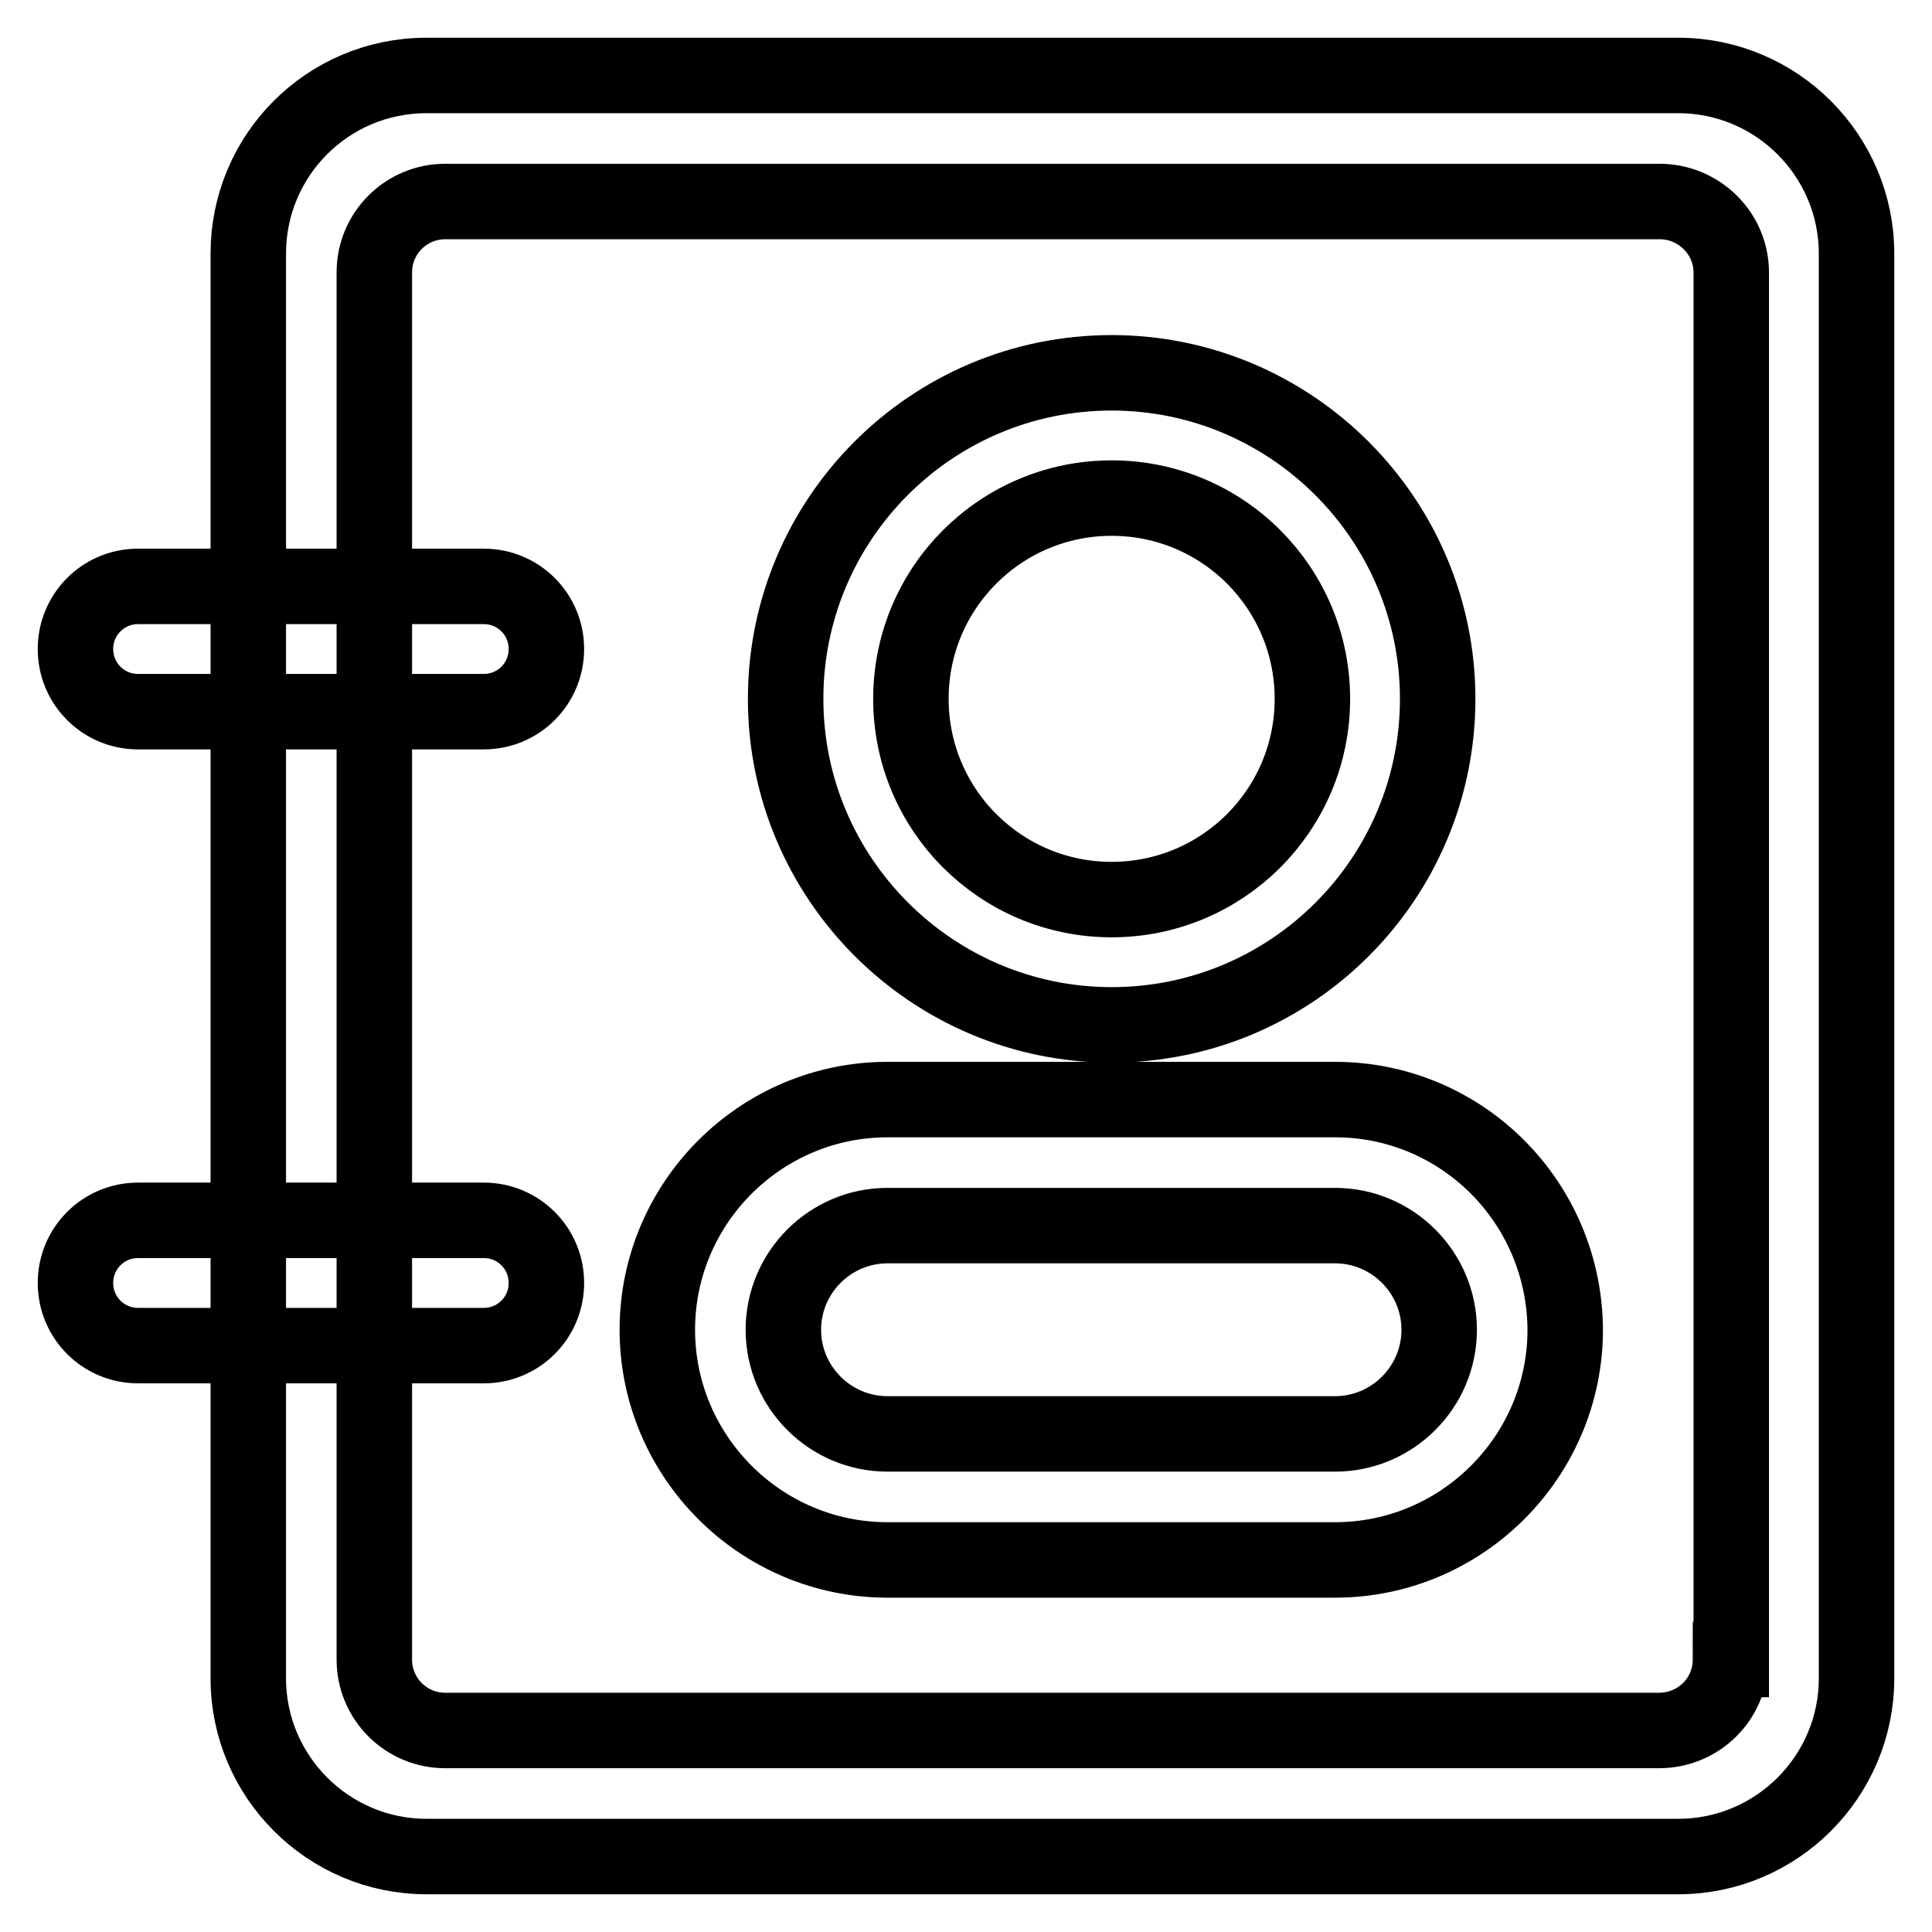
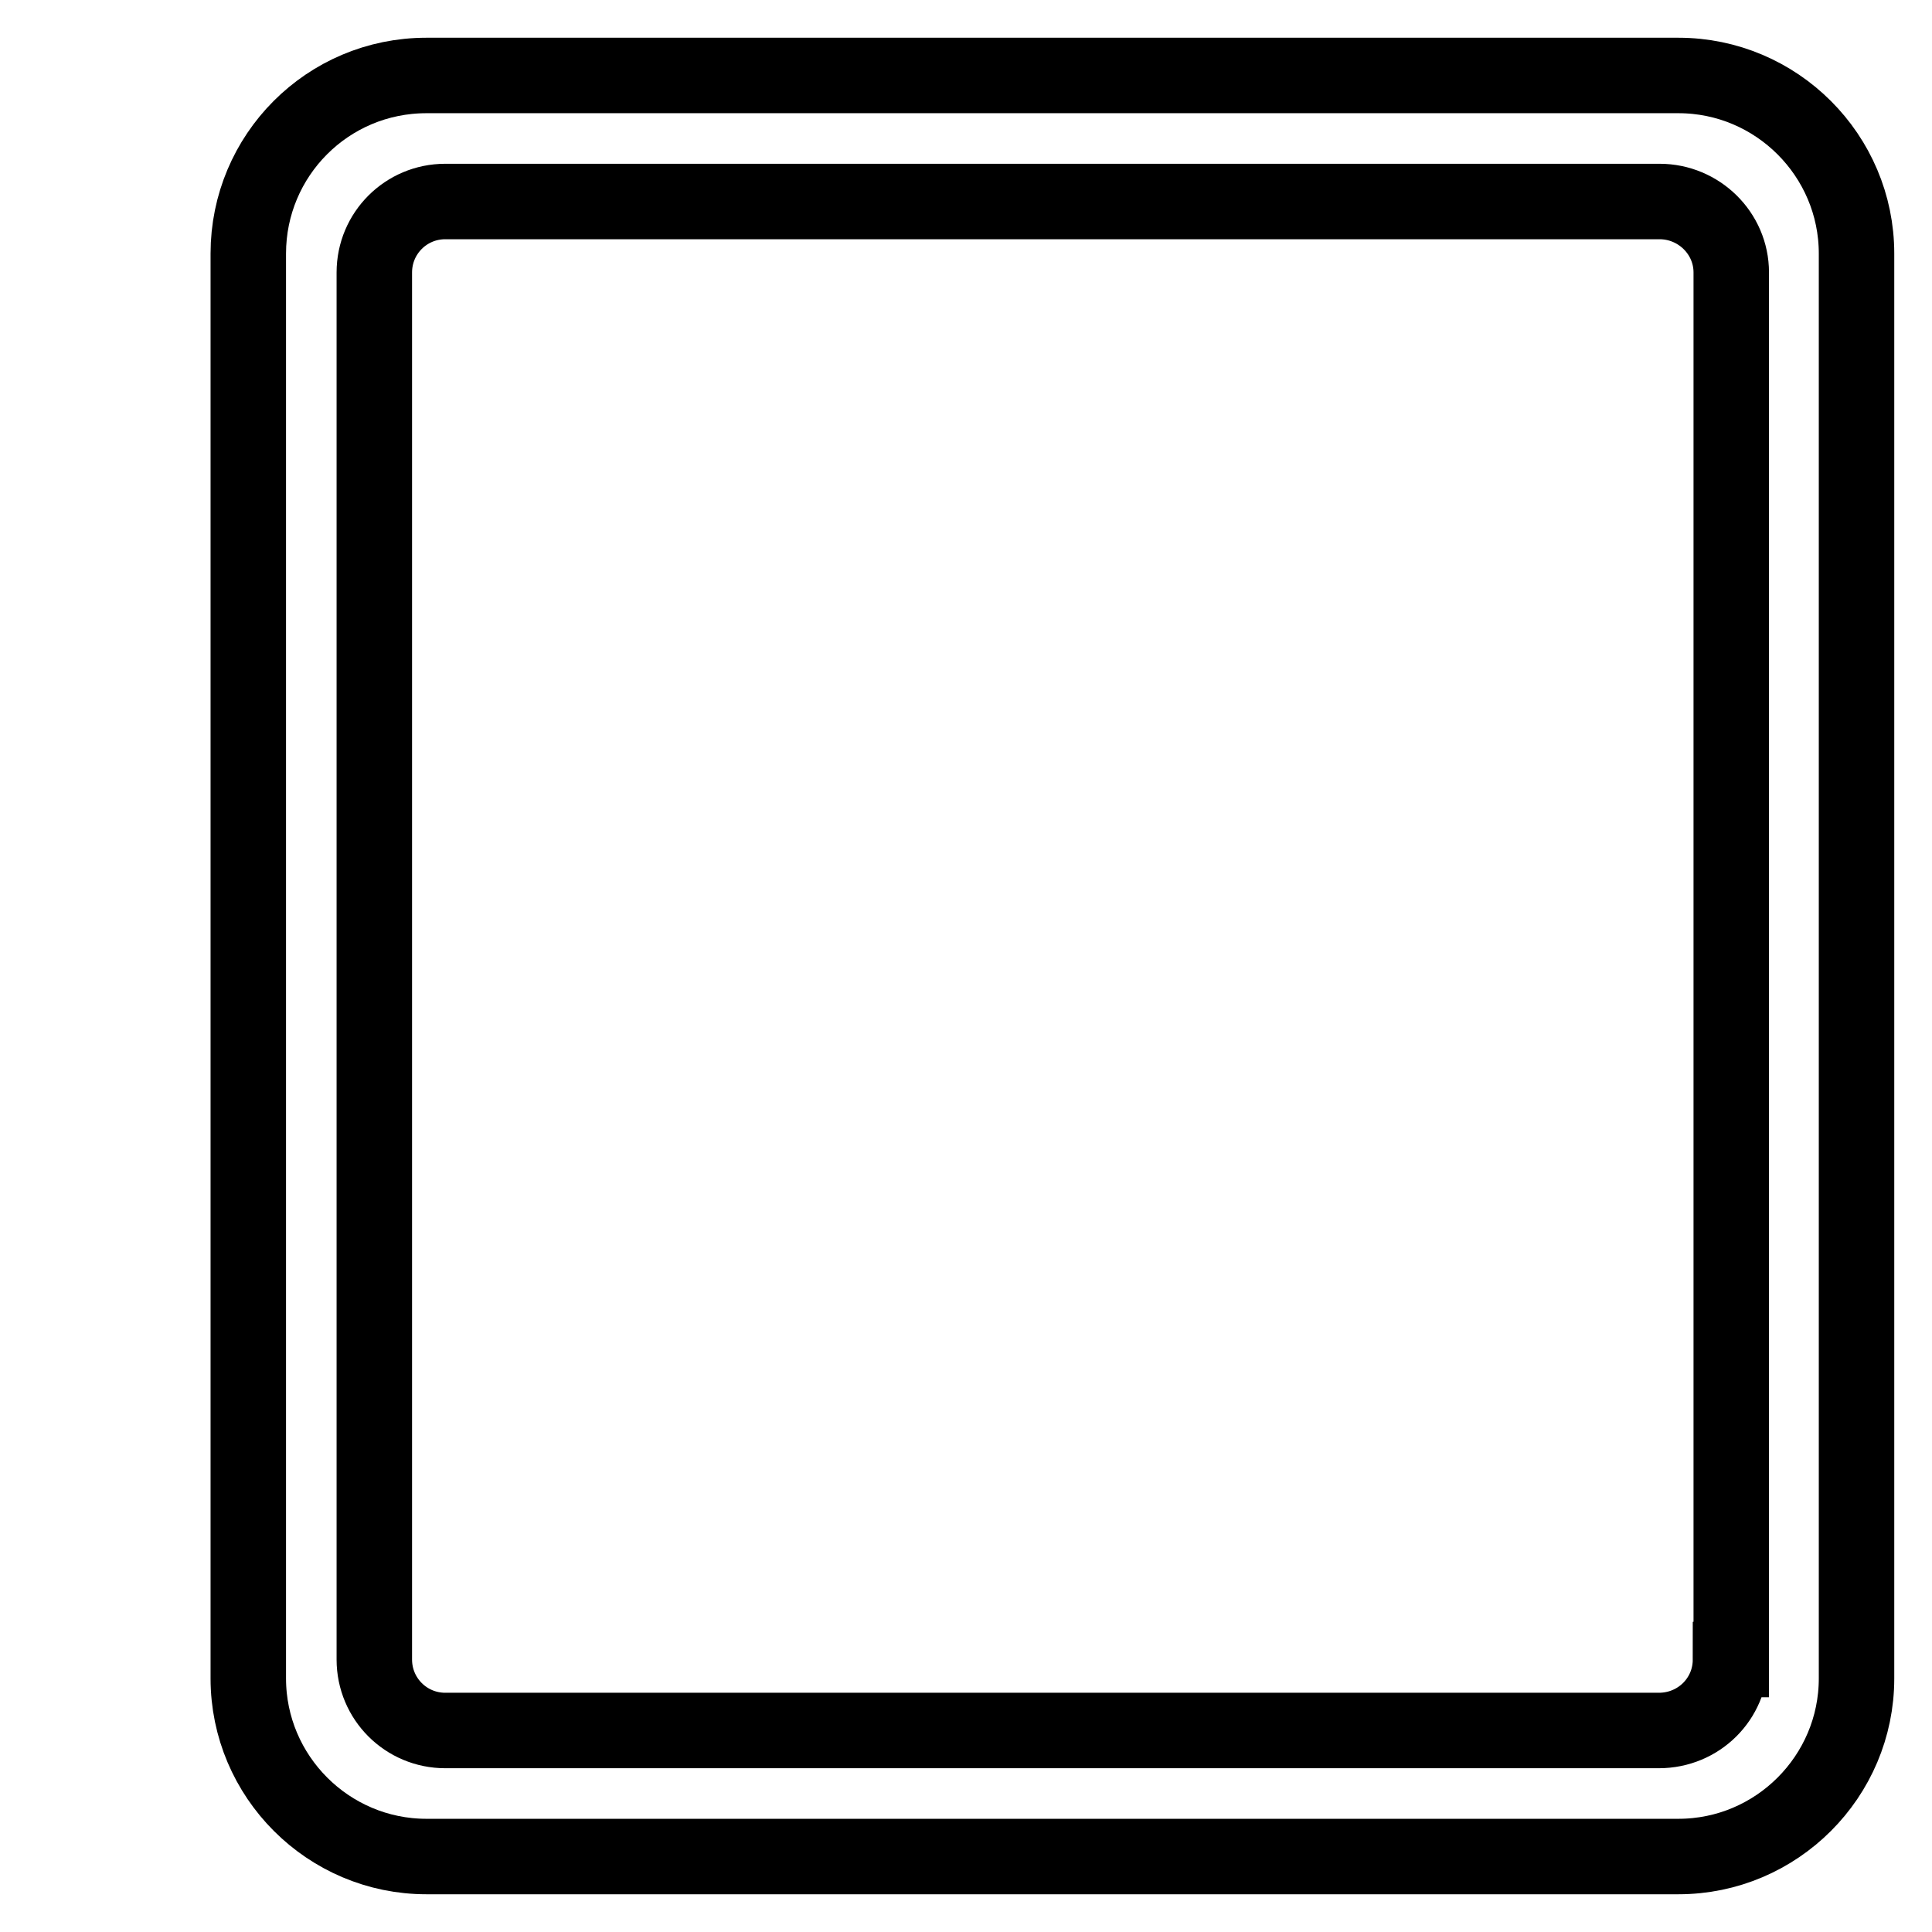
<svg xmlns="http://www.w3.org/2000/svg" version="1.1" x="0px" y="0px" viewBox="0 0 256 256" enable-background="new 0 0 256 256" xml:space="preserve">
  <g>
    <path stroke-width="10" fill-opacity="0" stroke="#000000" d="M222.4,10H56.5c-13.1,0-23.6,10.6-23.6,23.6v188.8c0,13,10.6,23.6,23.6,23.6h165.9 c13,0,23.6-10.6,23.6-23.6V33.6C246,20.6,235.4,10,222.4,10z M229.3,219.9c0,5.2-4.2,9.4-9.5,9.4H59c-5.2,0-9.4-4.2-9.4-9.4V36.1 c0-5.2,4.2-9.4,9.4-9.4h160.9c5.2,0,9.5,4.2,9.5,9.4V219.9z" />
-     <path stroke-width="10" fill-opacity="0" stroke="#000000" d="M64.1,77.7H18.3c-4.6,0-8.3,3.7-8.3,8.3s3.7,8.3,8.3,8.3h45.8c4.6,0,8.3-3.7,8.3-8.3S68.7,77.7,64.1,77.7z  M64.1,161.7H18.3c-4.6,0-8.3,3.7-8.3,8.3c0,4.6,3.7,8.3,8.3,8.3h45.8c4.6,0,8.3-3.7,8.3-8.3C72.4,165.4,68.7,161.7,64.1,161.7z  M147.3,66c14.7,0,26.6,11.9,26.6,26.6c0,14.7-11.9,26.6-26.6,26.6s-26.6-11.9-26.6-26.6C120.7,77.9,132.6,66,147.3,66 M147.3,49.4 c-23.9,0-43.2,19.4-43.2,43.2c0,23.8,19.4,43.2,43.2,43.2c23.9,0,43.2-19.4,43.2-43.2C190.5,68.8,171.1,49.4,147.3,49.4z  M176.9,162.4c7.6,0,13.8,6.2,13.8,13.8c0,7.6-6.2,13.8-13.8,13.8h-59.3c-7.6,0-13.8-6.2-13.8-13.8c0-7.6,6.2-13.8,13.8-13.8H176.9  M176.9,145.7h-59.3c-16.8,0-30.5,13.7-30.5,30.5s13.7,30.5,30.5,30.5h59.3c16.8,0,30.5-13.7,30.5-30.5 C207.3,159.3,193.7,145.7,176.9,145.7L176.9,145.7z" />
  </g>
</svg>